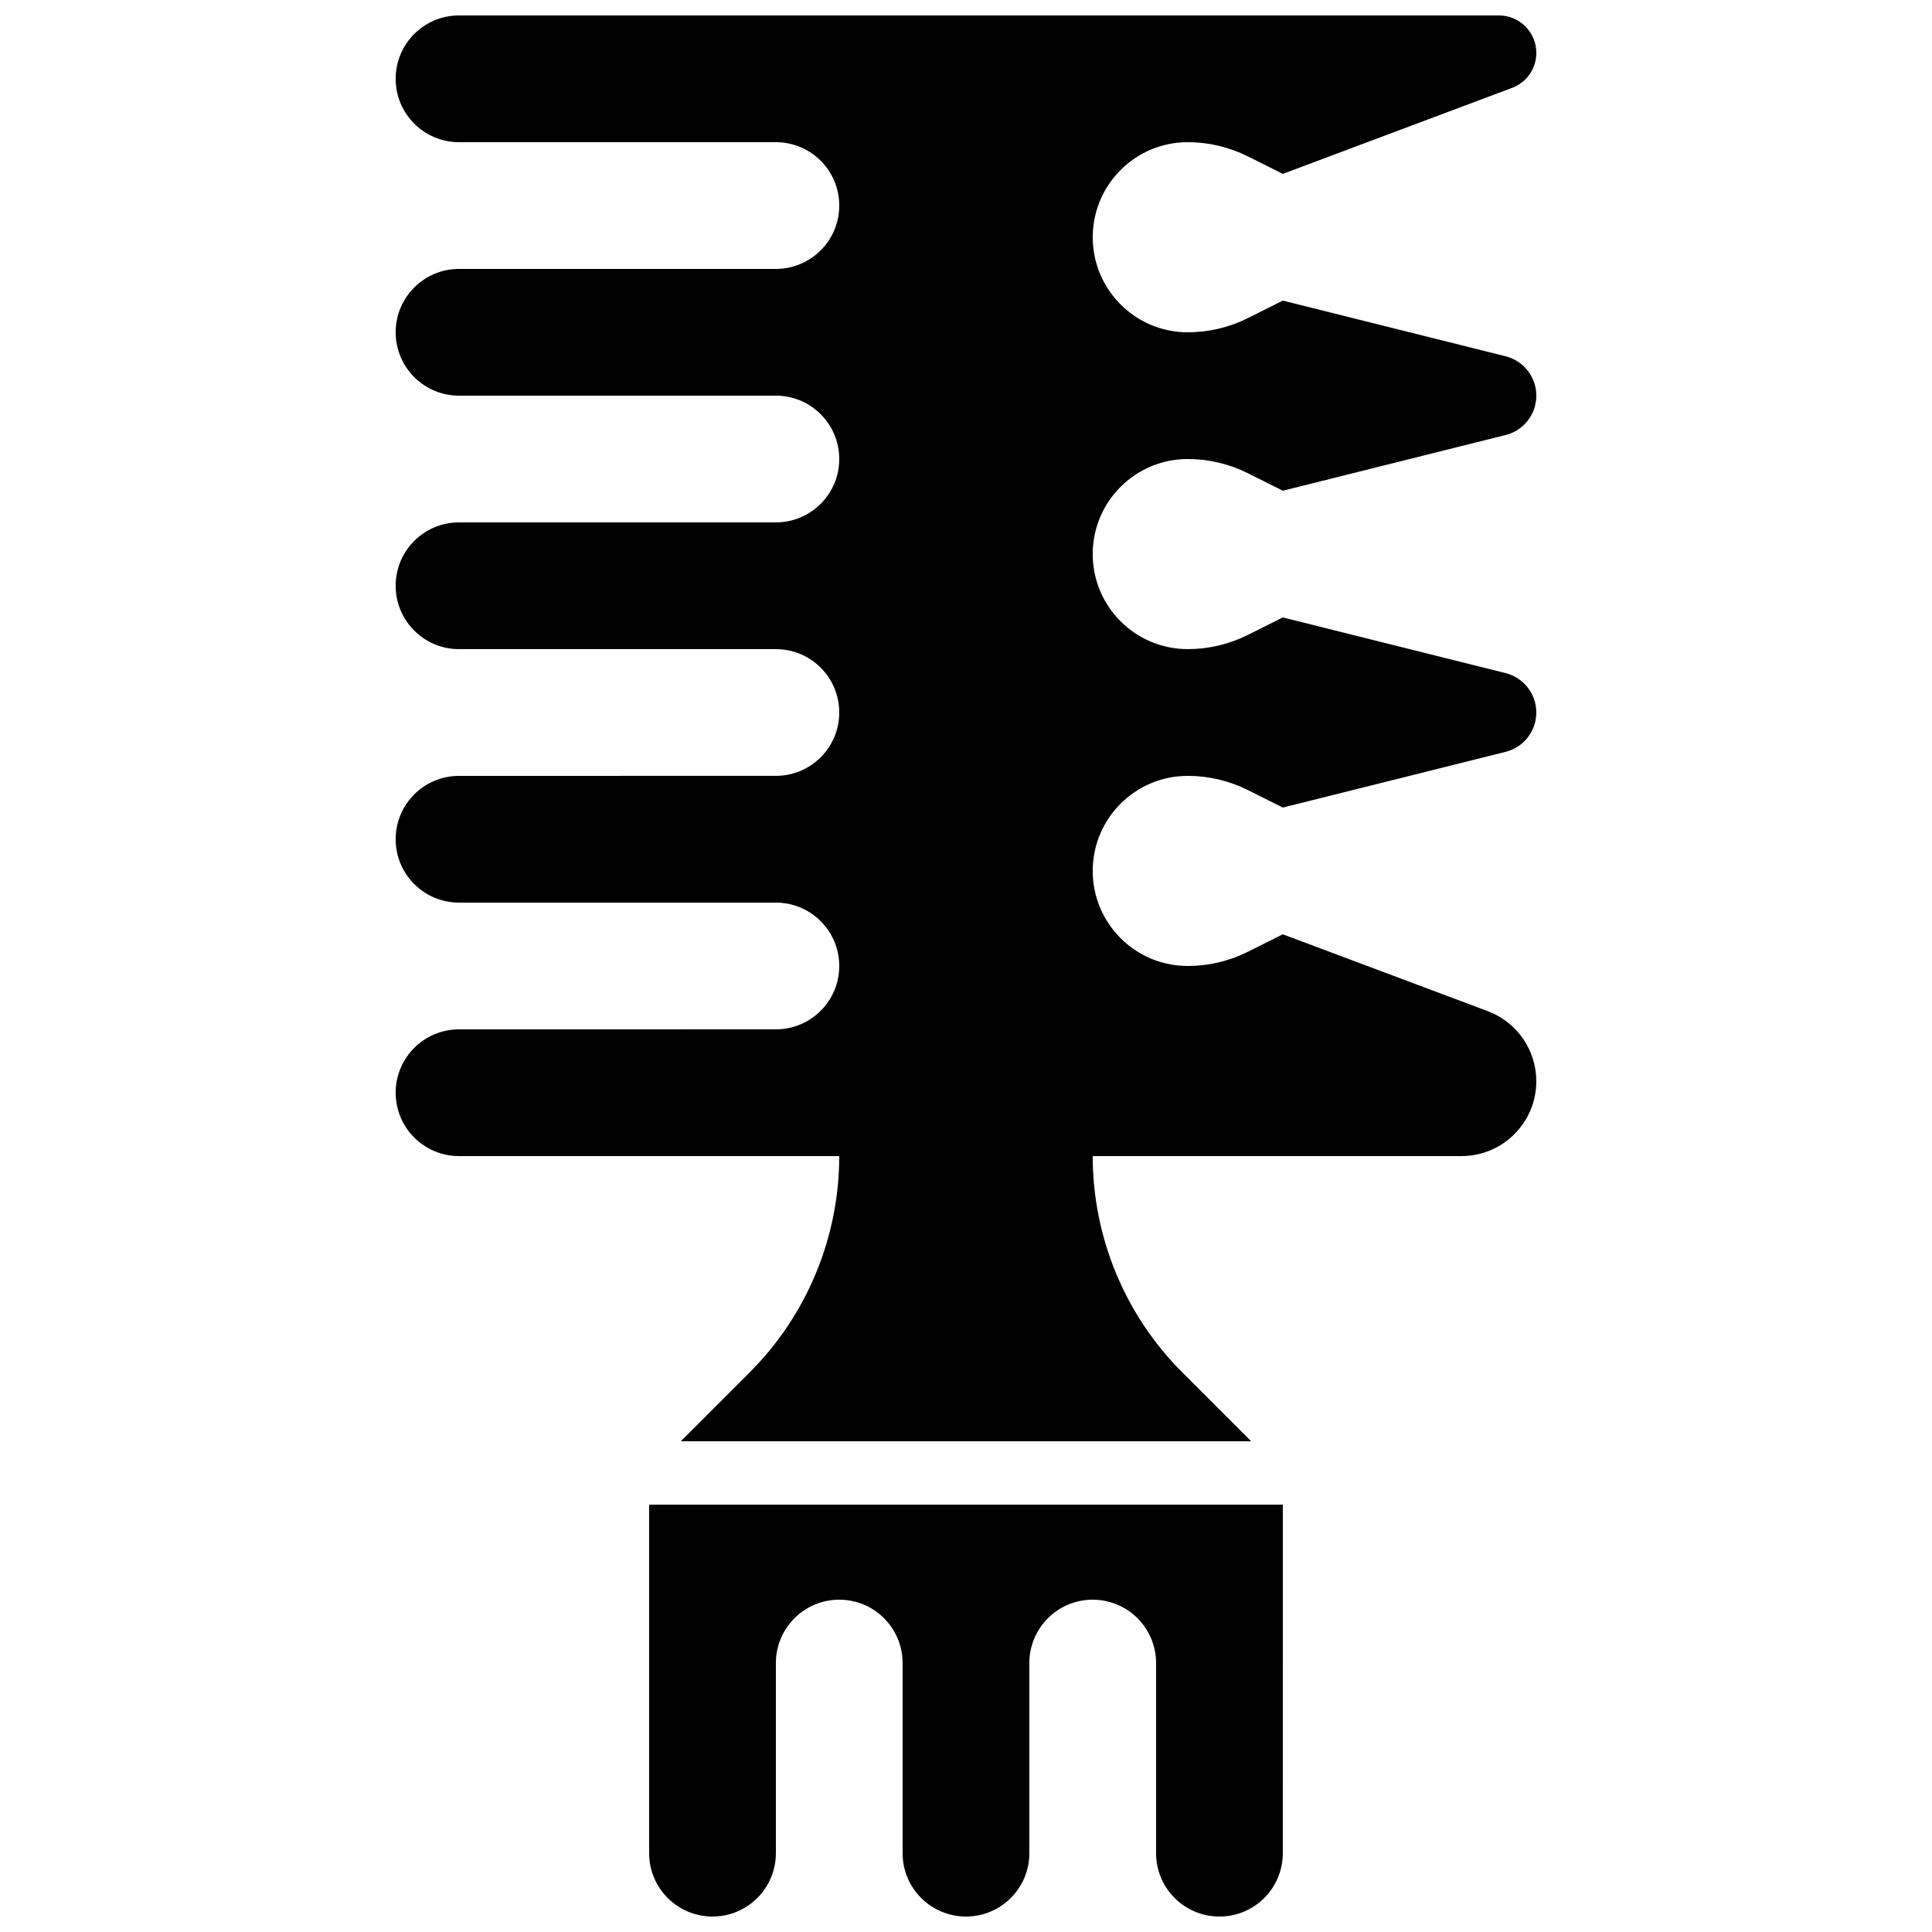
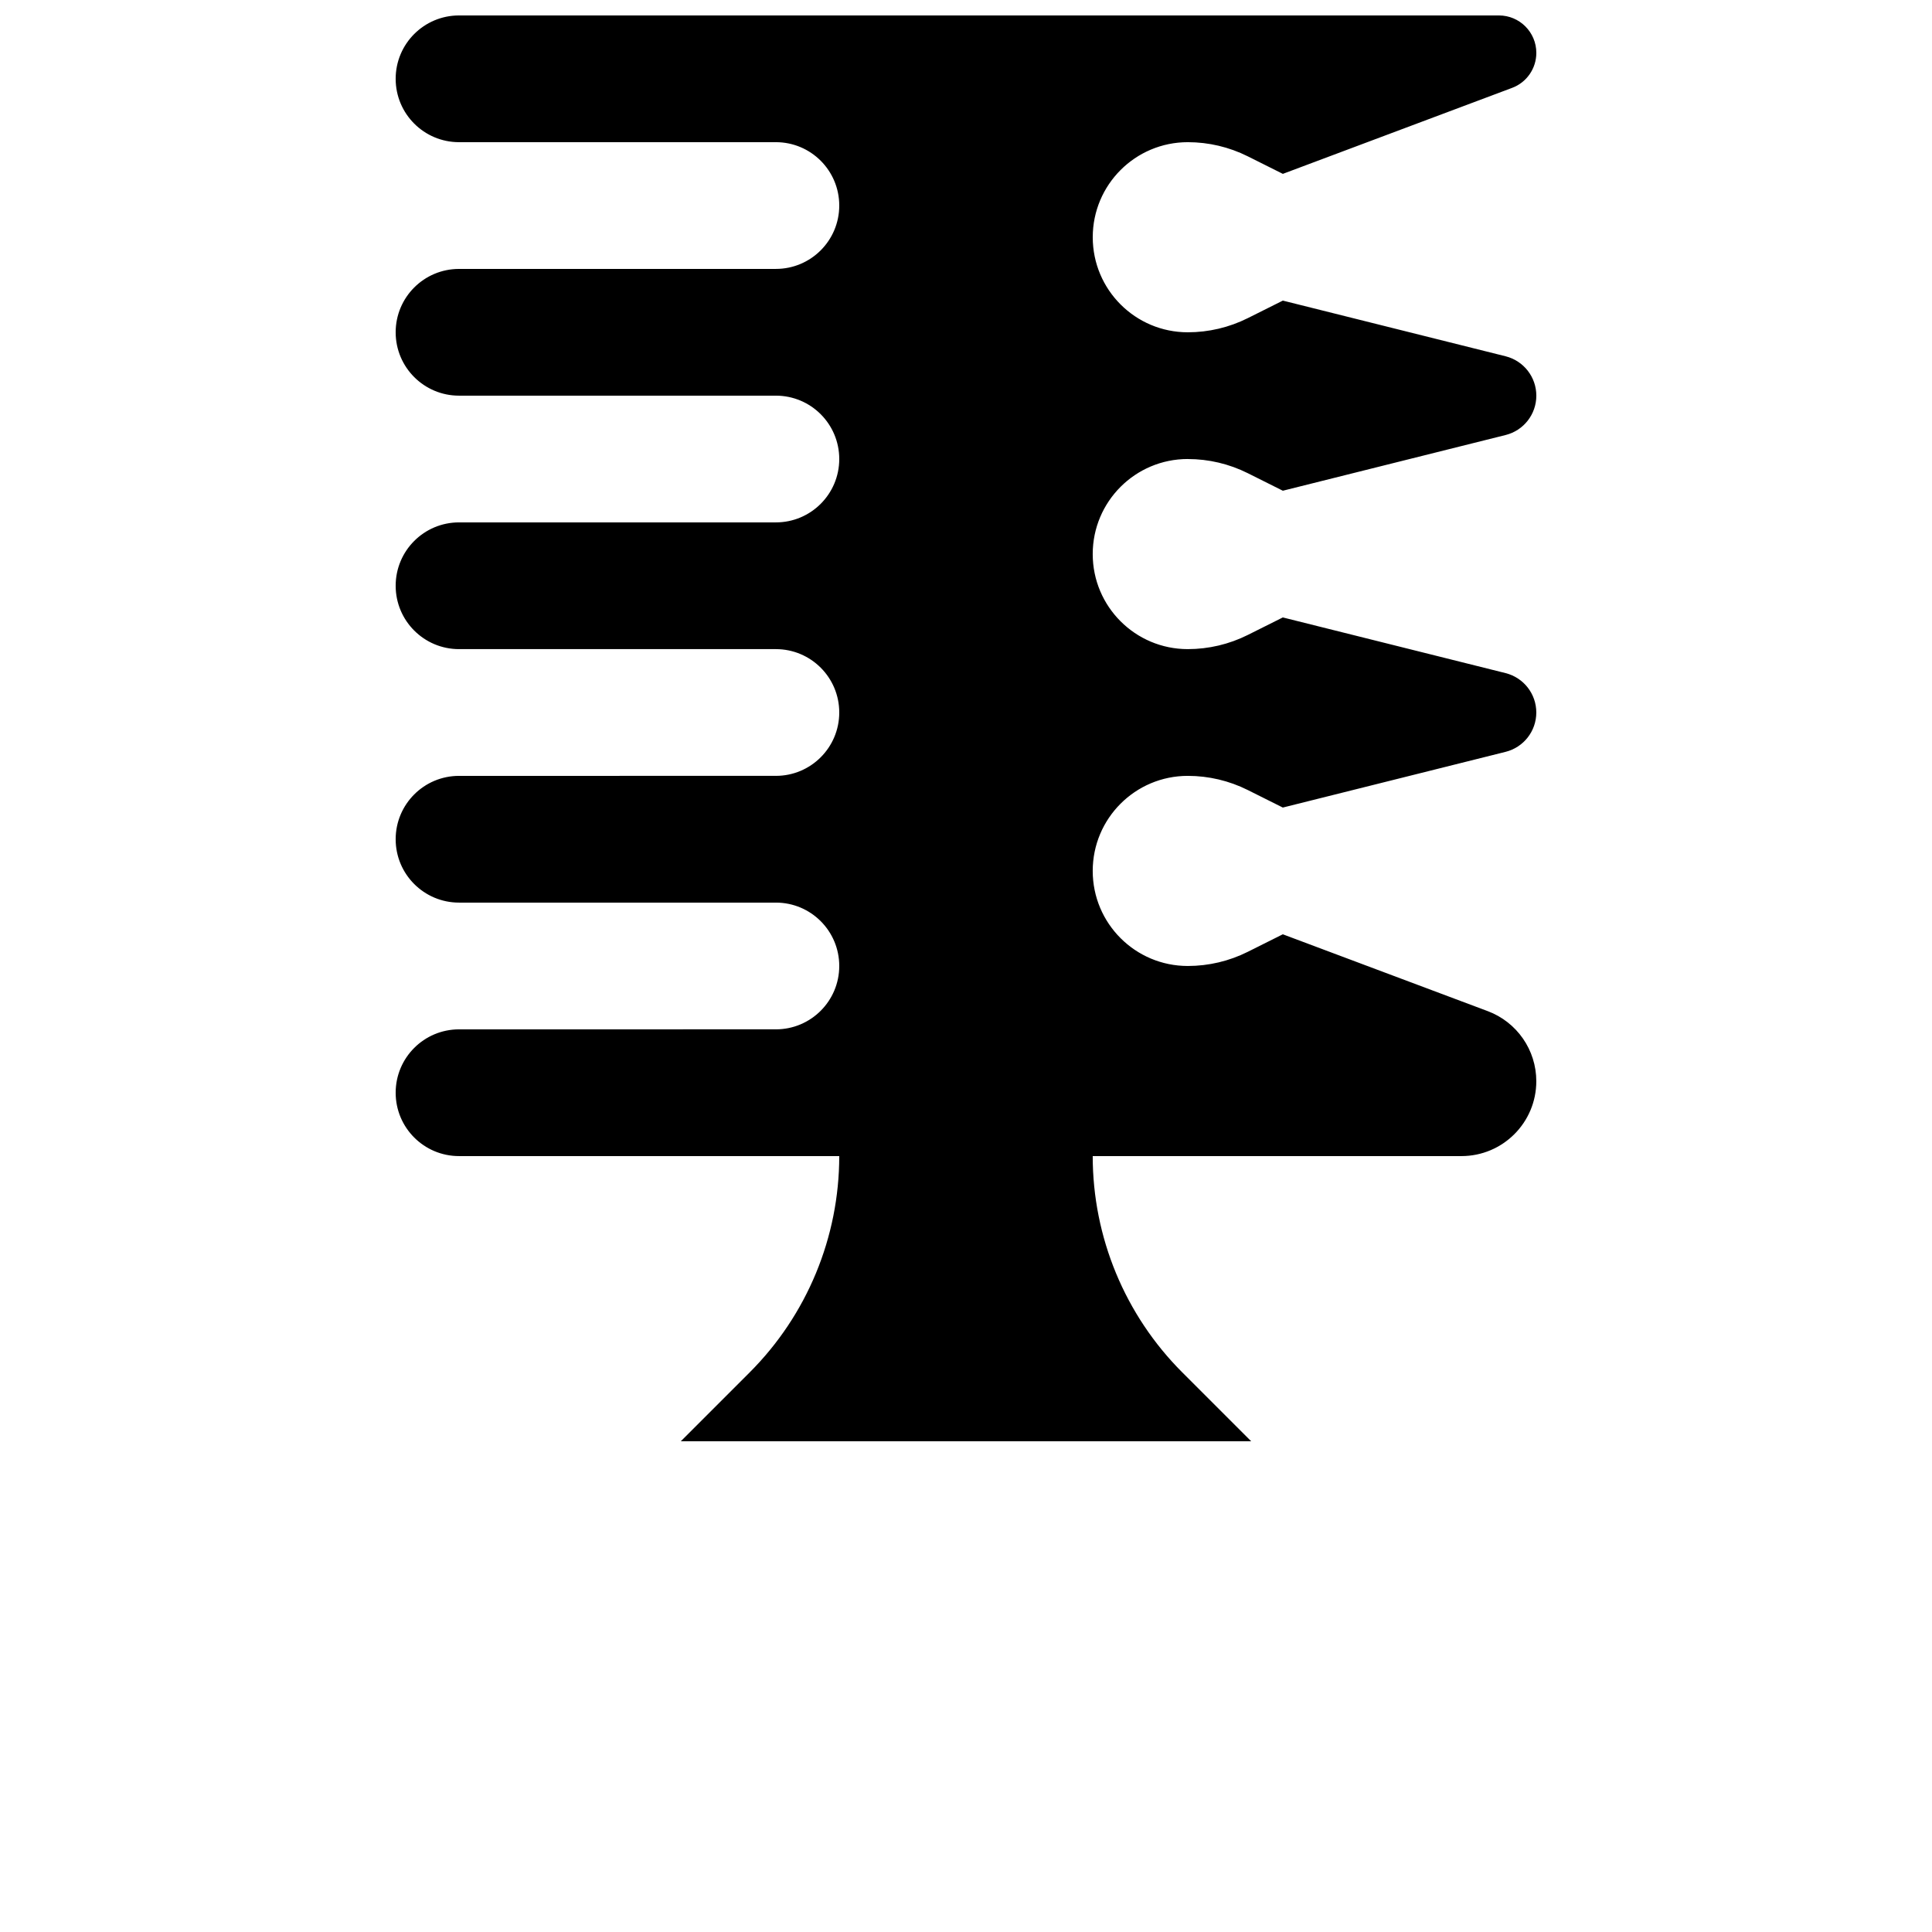
<svg xmlns="http://www.w3.org/2000/svg" width="800px" height="800px" version="1.1" viewBox="144 144 512 512">
  <defs>
    <clipPath id="b">
      <path d="m316 542h168v109.9h-168z" />
    </clipPath>
    <clipPath id="a">
      <path d="m248 148.09h304v377.91h-304z" />
    </clipPath>
  </defs>
  <g>
    <g clip-path="url(#b)">
-       <path d="m316.03 635.11c0 9.277 7.516 16.793 16.793 16.793 9.277 0 16.793-7.516 16.793-16.793v-50.383c0-9.277 7.516-16.793 16.793-16.793s16.793 7.516 16.793 16.793v50.383c0 9.277 7.516 16.793 16.793 16.793s16.793-7.516 16.793-16.793v-50.383c0-9.277 7.516-16.793 16.793-16.793 9.277 0 16.793 7.516 16.793 16.793v50.383c0 9.277 7.516 16.793 16.793 16.793 9.277 0 16.793-7.516 16.793-16.793l0.004-92.363h-167.93z" />
-     </g>
+       </g>
    <g clip-path="url(#a)">
      <path d="m458.78 265.65c5.523 0 10.965 1.285 15.902 3.754l9.285 4.644 59.031-14.762c4.785-1.191 8.145-5.492 8.145-10.43s-3.359-9.238-8.145-10.438l-59.031-14.754-9.285 4.644c-4.938 2.469-10.379 3.754-15.902 3.754-13.914 0-25.191-11.277-25.191-25.191 0-13.914 11.277-25.191 25.191-25.191 5.523 0 10.965 1.285 15.902 3.754l9.285 4.644 60.734-22.781c3.883-1.445 6.441-5.148 6.441-9.285 0-5.477-4.441-9.918-9.914-9.918h-275.58c-9.277 0-16.793 7.516-16.793 16.793 0 9.277 7.516 16.793 16.793 16.793h83.969c9.277 0 16.793 7.516 16.793 16.793s-7.516 16.793-16.793 16.793l-83.969 0.004c-9.277 0-16.793 7.516-16.793 16.793s7.516 16.793 16.793 16.793h83.969c9.277 0 16.793 7.516 16.793 16.793 0 9.277-7.516 16.793-16.793 16.793h-83.969c-9.277 0-16.793 7.516-16.793 16.793s7.516 16.793 16.793 16.793h83.969c9.277 0 16.793 7.516 16.793 16.793 0 9.277-7.516 16.793-16.793 16.793l-83.969 0.004c-9.277 0-16.793 7.516-16.793 16.793s7.516 16.793 16.793 16.793h83.969c9.277 0 16.793 7.516 16.793 16.793s-7.516 16.793-16.793 16.793l-83.969 0.004c-9.277 0-16.793 7.516-16.793 16.793 0 9.277 7.516 16.793 16.793 16.793h100.76c0 21.504-8.539 42.125-23.746 57.332l-18.238 18.238h151.14l-18.238-18.238c-15.207-15.203-23.746-35.828-23.746-57.332h97.715c10.957 0 19.84-8.883 19.84-19.84 0-8.27-5.129-15.668-12.871-18.574l-54.305-20.363-9.285 4.644c-4.938 2.469-10.379 3.754-15.902 3.754-13.914 0-25.191-11.277-25.191-25.191 0-13.914 11.277-25.191 25.191-25.191 5.523 0 10.965 1.285 15.902 3.754l9.285 4.644 59.031-14.762c4.785-1.195 8.145-5.492 8.145-10.43s-3.359-9.238-8.145-10.438l-59.031-14.754-9.285 4.644c-4.938 2.469-10.379 3.754-15.902 3.754-13.914 0-25.191-11.277-25.191-25.191 0-13.914 11.277-25.191 25.191-25.191z" />
    </g>
  </g>
</svg>